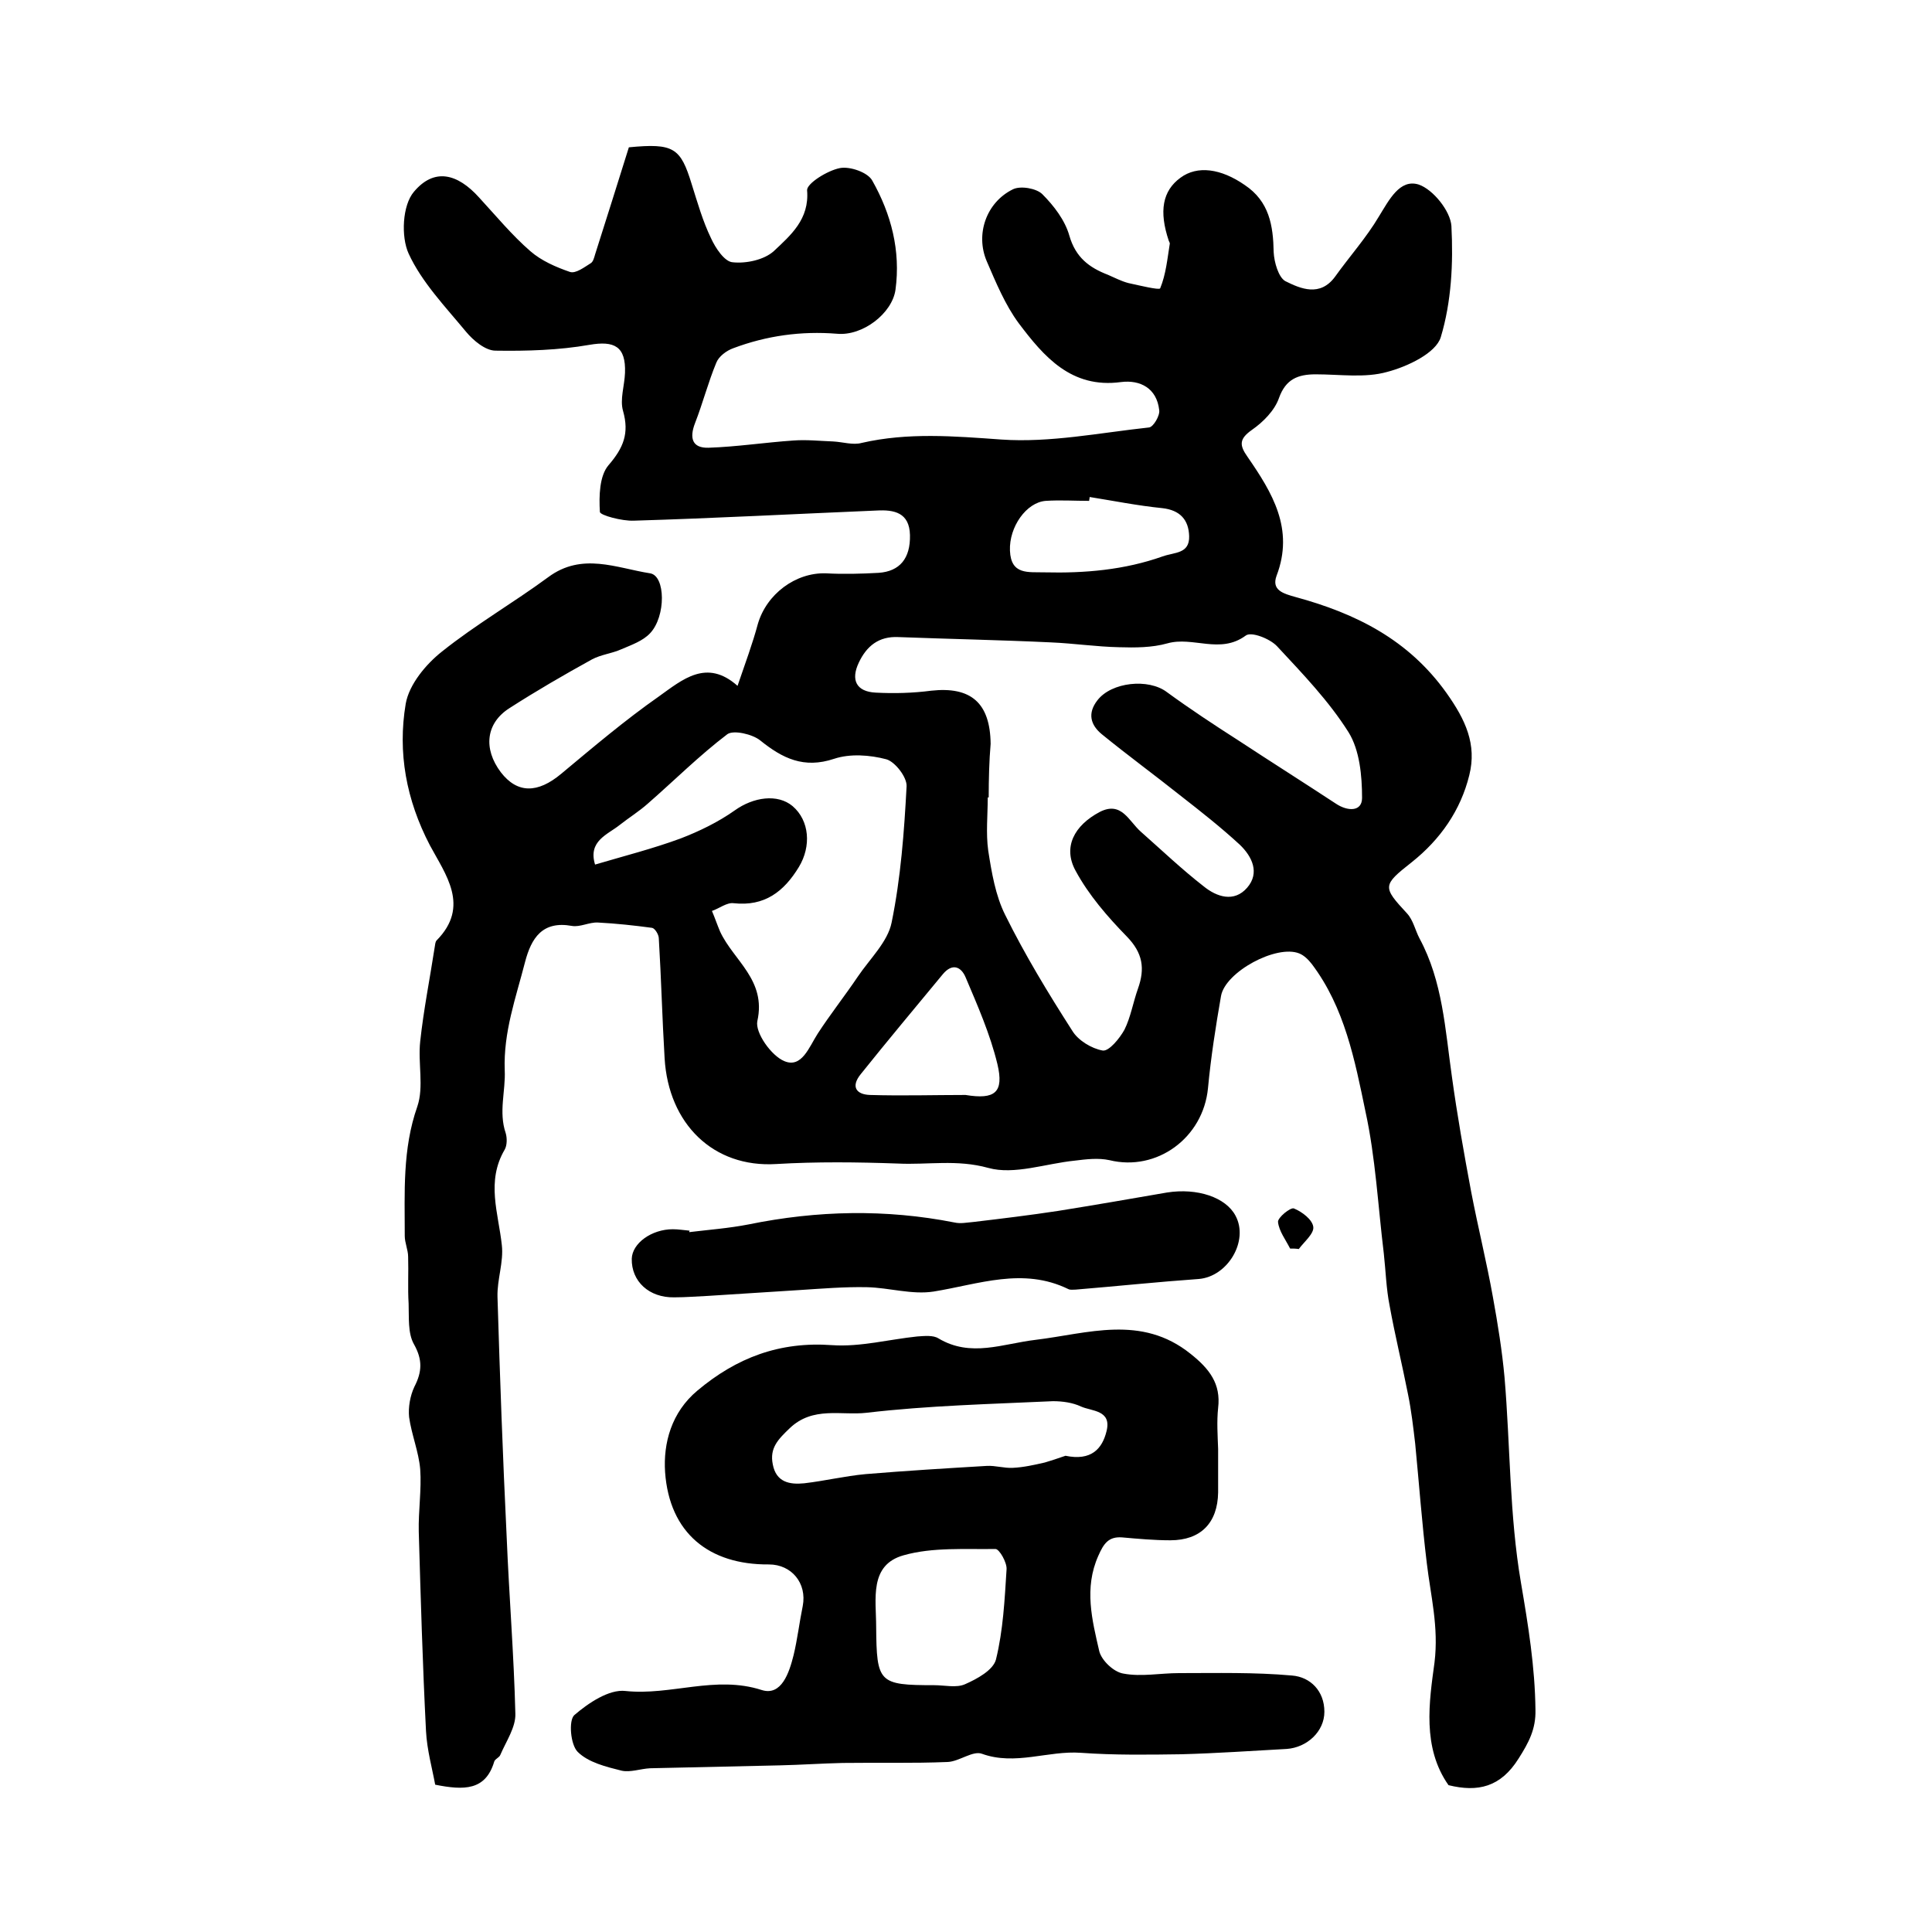
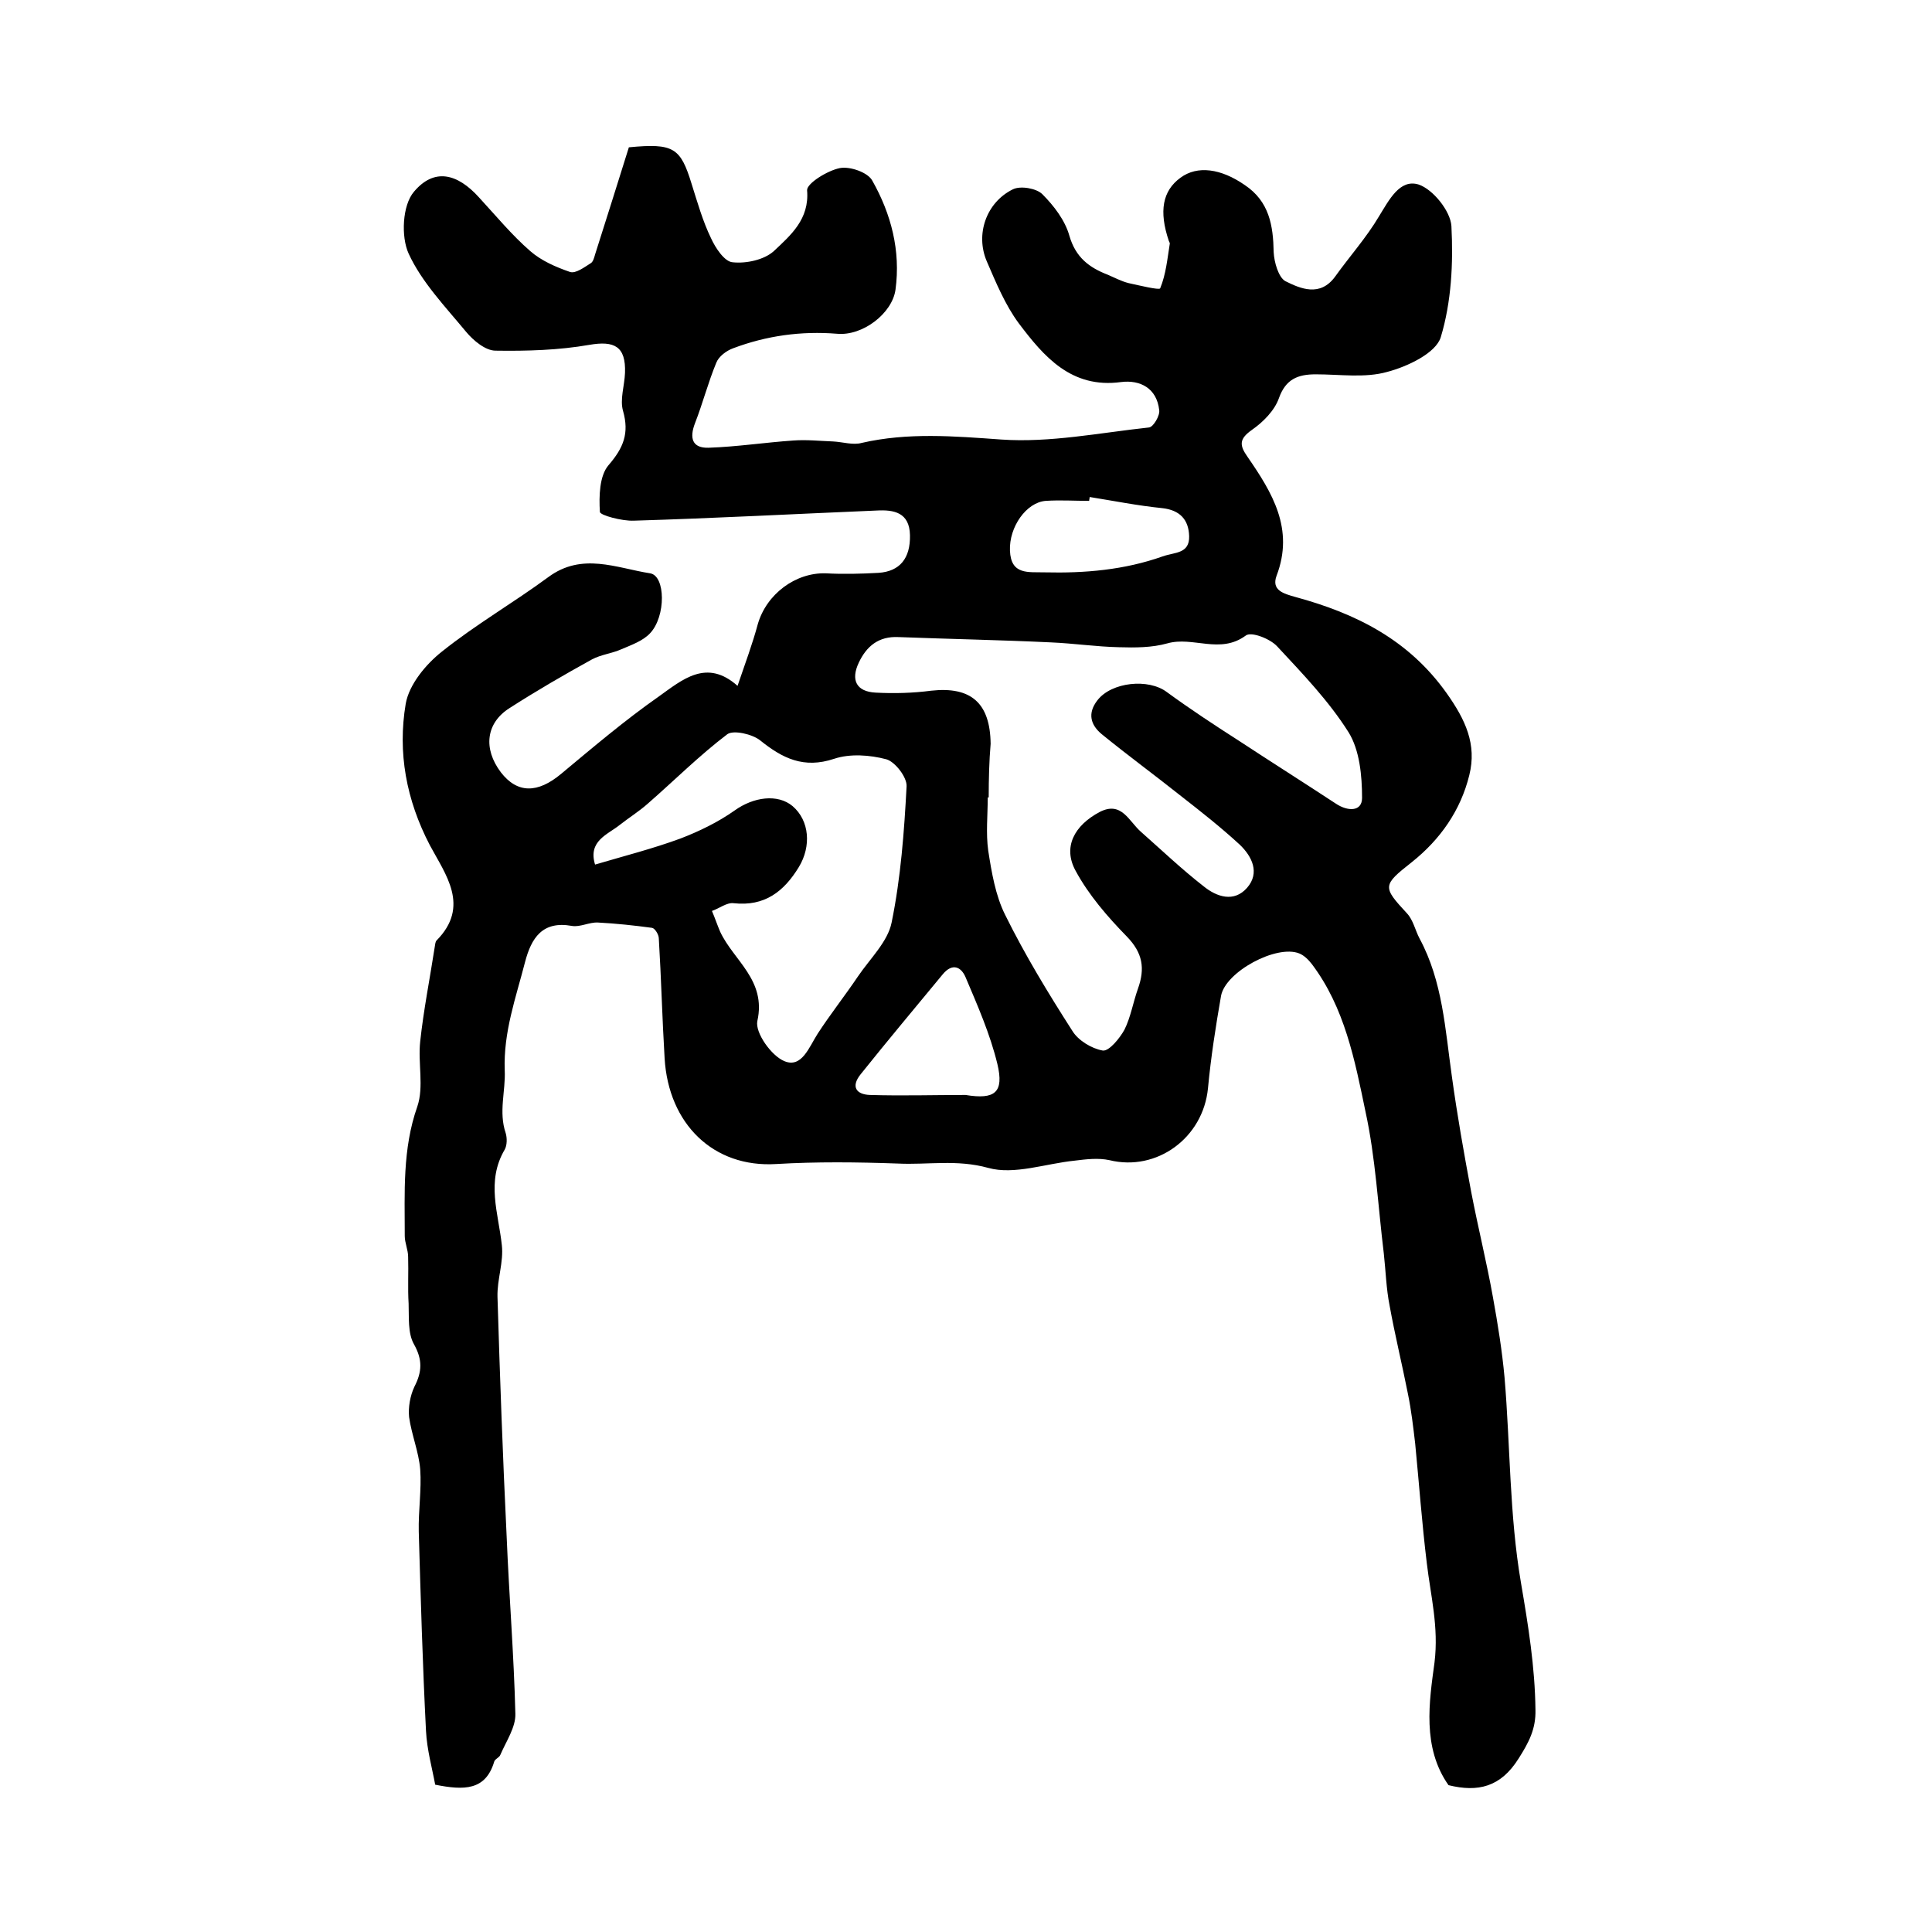
<svg xmlns="http://www.w3.org/2000/svg" version="1.1" id="图层_1" x="0px" y="0px" viewBox="0 0 400 400" style="enable-background:new 0 0 400 400;" xml:space="preserve">
  <style type="text/css">
	.st0{fill:#FFFFFF;}
</style>
  <g>
    <path d="M152.7,142c1.6-4.7,3.1-8.7,4.2-12.8c1.8-6.2,7.8-10.7,14.1-10.5c3.6,0.2,7.3,0.1,10.9-0.1c4.4-0.3,6.6-3,6.5-7.8   c-0.1-4.7-3.3-5.3-6.9-5.1c-16.8,0.7-33.5,1.6-50.3,2.1c-2.4,0.1-6.9-1.1-7-1.8c-0.2-3.3-0.1-7.5,1.8-9.7c3.1-3.6,4.3-6.6,3-11.2   c-0.7-2.4,0.3-5.2,0.4-7.9c0.2-5.5-2.2-6.7-7.4-5.8c-6.3,1.1-12.9,1.3-19.4,1.2c-2.1,0-4.6-2.1-6.1-3.9   c-4.3-5.2-9.2-10.3-11.9-16.2c-1.6-3.5-1.3-10,1.1-12.8c4.2-5,9-3.8,13.5,1.2c3.5,3.8,6.8,7.8,10.6,11.1c2.3,2,5.3,3.3,8.2,4.3   c1.2,0.4,3-1,4.3-1.8c0.5-0.3,0.7-1.1,0.9-1.8c2.4-7.6,4.8-15.1,7-22.2c9.3-0.9,10.7,0.1,13,7.6c1.2,3.8,2.3,7.7,4,11.2   c0.9,2,2.8,4.9,4.5,5c2.8,0.3,6.5-0.5,8.5-2.3c3.5-3.3,7.4-6.6,6.9-12.6c-0.1-1.4,4.2-4.1,6.8-4.6c2.1-0.4,5.8,0.9,6.7,2.6   c3.9,6.9,5.9,14.5,4.8,22.6c-0.7,4.9-6.8,9.6-12.1,9.1c-7.4-0.6-14.6,0.4-21.5,3c-1.4,0.5-3,1.7-3.5,3c-1.7,4.1-2.8,8.4-4.4,12.5   c-1.2,3.1-0.6,5.2,2.8,5.1c5.9-0.2,11.7-1.1,17.6-1.5c2.7-0.2,5.5,0.1,8.2,0.2c2,0.1,4.1,0.8,5.9,0.3c9.6-2.2,19.1-1.4,28.9-0.7   c10.1,0.7,20.4-1.4,30.6-2.5c0.9-0.1,2.3-2.5,2.1-3.6c-0.5-4.5-3.9-6.3-7.9-5.8c-10.3,1.4-16-5.3-21.2-12.2   c-2.8-3.8-4.7-8.4-6.6-12.8c-2.4-5.6-0.1-12.2,5.4-14.9c1.6-0.8,4.9-0.2,6.1,1c2.4,2.4,4.7,5.4,5.6,8.6c1.3,4.5,4.1,6.6,8,8.1   c1.4,0.6,2.7,1.3,4.2,1.7c2.3,0.5,6.4,1.5,6.6,1.1c1.2-2.9,1.5-6.2,2-9.3c0-0.1-0.1-0.3-0.2-0.5c-2.1-6.2-1.3-10.4,2.4-13.1   c3.5-2.6,8.4-1.9,13.3,1.5c5.1,3.4,5.9,8.4,6,13.9c0.1,2.1,1,5.2,2.4,6c3.2,1.6,7.2,3.3,10.3-0.9c3-4.2,6.5-8.1,9.1-12.5   c2.1-3.4,4.3-7.8,8.2-6.6c3,1,6.6,5.5,6.8,8.6c0.4,7.7,0,15.7-2.2,23c-1,3.3-6.9,6.1-11.1,7.2c-4.6,1.3-9.8,0.5-14.8,0.5   c-3.7,0-6.2,1-7.6,4.9c-0.9,2.6-3.3,5-5.6,6.6c-2.7,1.9-2.6,3.2-0.9,5.6c5.1,7.4,9.7,14.9,6,24.6c-1.1,3,1.4,3.7,3.9,4.4   c12.5,3.4,23.4,8.8,31.3,19.9c3.9,5.5,6.3,10.6,4.7,17c-1.8,7.3-6,13.3-11.9,18c-6.1,4.8-6.1,5.1-1,10.6c1.3,1.4,1.7,3.5,2.6,5.2   c4.8,8.9,5.3,18.8,6.7,28.6c1.1,8,2.5,15.9,4,23.9c1.4,7.3,3.2,14.5,4.5,21.8c1,5.5,1.9,11.1,2.4,16.6c1.2,14.2,1,28.5,3.4,42.5   c1.5,8.8,2.9,17.4,3,26.3c0.1,4-1.4,6.8-3.5,10.1c-3.7,5.9-8.4,7-14.5,5.5c-5.5-7.8-4-17.3-2.9-25.4c0.9-7.4-0.8-13.8-1.6-20.6   c-1-8.2-1.6-16.5-2.4-24.7c-0.4-3.4-0.8-6.9-1.5-10.3c-1.2-6.1-2.7-12.2-3.8-18.3c-0.7-3.5-0.8-7.2-1.2-10.8   c-1.2-9.8-1.7-19.8-3.8-29.4c-2.2-10.6-4.3-21.5-11.1-30.5c-0.7-0.9-1.6-1.8-2.6-2.2c-4.7-1.9-15.3,3.8-16.2,8.8   c-1.1,6.3-2.1,12.7-2.7,19.1c-1,10.3-10.6,17.3-20.4,14.9c-2.3-0.5-4.8-0.2-7.2,0.1c-6,0.6-12.5,3-17.9,1.5   c-6.5-1.8-12.5-0.6-18.7-0.9c-8.4-0.3-16.8-0.4-25.2,0.1c-13,0.8-22.3-8.3-23.1-21.9c-0.5-8.3-0.7-16.6-1.2-24.8   c0-0.8-0.8-2.1-1.4-2.2c-3.7-0.5-7.4-0.9-11.2-1.1c-1.8-0.1-3.7,1-5.4,0.7c-6.1-1.1-8.4,2.5-9.7,7.5c-1.9,7.4-4.5,14.5-4.2,22.4   c0.2,4.3-1.3,8.6,0.2,13c0.3,1,0.3,2.5-0.2,3.4c-3.9,6.6-1.3,13.2-0.6,19.8c0.4,3.5-1,7.1-0.9,10.7c0.5,16.6,1.1,33.2,1.9,49.7   c0.5,12.2,1.5,24.4,1.8,36.6c0.1,2.8-1.9,5.7-3.1,8.5c-0.2,0.6-1.2,0.9-1.3,1.5c-1.8,5.9-6.2,5.9-12.2,4.7   c-0.6-3.3-1.7-7.2-1.9-11.1c-0.7-13.7-1.1-27.5-1.5-41.3c-0.1-4.3,0.6-8.7,0.3-12.9c-0.3-3.6-1.8-7.2-2.3-10.8   c-0.2-2,0.2-4.4,1.1-6.3c1.6-3.1,1.7-5.6-0.1-8.8c-1.3-2.3-1-5.6-1.1-8.4c-0.2-3.2,0-6.5-0.1-9.7c0-1.4-0.7-2.9-0.7-4.3   c0-9-0.5-18,2.6-26.8c1.4-4.1,0.1-9,0.6-13.5c0.7-6.5,2-13,3-19.5c0.1-0.5,0.1-1.1,0.4-1.4c7-7.1,1.8-13.7-1.4-19.7   c-4.9-9.4-6.7-19.2-5-29.3c0.7-4,4.2-8.2,7.5-10.8c7-5.6,14.8-10.1,22-15.4c7-5.2,14.1-1.9,21.1-0.8c3.2,0.5,3.3,8.9,0,12.4   c-1.5,1.6-3.8,2.4-5.9,3.3c-2,0.9-4.2,1.1-6.1,2.1c-5.8,3.2-11.5,6.5-17.1,10.1c-4.9,3.1-5.5,8.4-1.8,13.3   c3.4,4.4,7.6,4.4,12.5,0.3c6.6-5.5,13.2-11.1,20.2-16C141.3,140.7,146.3,136.3,152.7,142z M204.7,165.1c-0.1,0-0.2,0-0.2,0   c0,3.7-0.4,7.4,0.1,11c0.7,4.5,1.5,9.3,3.5,13.3c4.1,8.3,8.9,16.2,13.9,24c1.2,2,4,3.7,6.3,4.1c1.3,0.2,3.5-2.5,4.5-4.3   c1.3-2.6,1.8-5.7,2.8-8.5c1.5-4.2,1-7.4-2.3-10.8c-4-4.1-7.9-8.6-10.6-13.6c-2.7-4.9-0.3-9.4,5-12.2c4.5-2.3,6,1.9,8.5,4.1   c4.3,3.8,8.5,7.8,13,11.3c2.7,2.2,6.3,3.4,9,0.3c2.7-3.1,1-6.5-1.5-8.9c-3.9-3.6-8.1-6.9-12.2-10.1c-5.4-4.3-11-8.4-16.4-12.8   c-2.3-1.9-3-4.3-0.9-7c2.9-3.8,10.6-4.6,14.4-1.7c4.8,3.5,9.8,6.8,14.8,10c6.7,4.4,13.5,8.7,20.2,13.1c2.4,1.6,5.4,1.7,5.4-1.2   c0-4.6-0.5-9.9-2.8-13.6c-4.1-6.5-9.5-12.1-14.8-17.8c-1.5-1.6-5.4-3.1-6.5-2.2c-5.3,3.9-10.9,0.1-16.2,1.6   c-3.2,0.9-6.7,0.9-10,0.8c-4.7-0.1-9.4-0.8-14.1-1c-10.5-0.5-21.1-0.7-31.6-1.1c-4.1-0.2-6.6,1.9-8.2,5.3c-1.7,3.6-0.5,6,3.5,6.2   c3.8,0.2,7.7,0.1,11.5-0.4c8.2-0.9,12.2,2.5,12.3,11C204.8,157.5,204.7,161.3,204.7,165.1z M123.2,179c6.1-1.8,12-3.3,17.7-5.4   c3.9-1.5,7.8-3.4,11.2-5.8c3.9-2.8,8.9-3.5,12-0.9c3.5,3,3.9,8.3,1.3,12.6c-3.1,5.1-7.1,8.2-13.5,7.5c-1.4-0.2-3,1.1-4.5,1.6   c0.6,1.4,1.1,2.9,1.7,4.3c2.8,6,9.6,10,7.7,18.5c-0.5,2.4,2.9,7.2,5.6,8.3c3.6,1.5,5.1-2.9,6.9-5.7c2.6-4,5.6-7.8,8.3-11.8   c2.5-3.7,6.2-7.2,7-11.2c1.9-9.3,2.6-18.8,3.1-28.2c0.1-1.9-2.4-5.1-4.2-5.6c-3.4-0.9-7.5-1.2-10.8-0.1c-6.3,2.1-10.7-0.1-15.3-3.8   c-1.6-1.3-5.5-2.2-6.8-1.3c-5.8,4.4-11,9.6-16.5,14.4c-1.8,1.6-3.9,2.9-5.8,4.4C125.8,172.8,121.7,174.1,123.2,179z M199.9,226.7   c6.1,1,8-0.5,6.6-6.4c-1.5-6.2-4.1-12.1-6.6-18c-0.9-2.1-2.7-3-4.7-0.6c-5.7,6.9-11.4,13.7-17,20.7c-2.1,2.6-0.9,4.2,1.9,4.3   C186.8,226.9,193.4,226.7,199.9,226.7z M225.6,102.9c0,0.3-0.1,0.5-0.1,0.8c-3,0-6-0.2-9,0c-4,0.3-7.6,5.4-7.4,10.3   c0.2,5.1,3.8,4.4,7.2,4.5c8.3,0.2,16.5-0.5,24.4-3.3c2.5-0.9,5.6-0.5,5.5-4.2c-0.1-3.4-1.9-5.4-5.6-5.8   C235.6,104.7,230.6,103.7,225.6,102.9z" />
-     <path d="M252.2,300c0,3,0,6,0,9c-0.1,6.3-3.6,9.9-9.9,9.9c-3.3,0-6.6-0.3-10-0.6c-2.8-0.2-3.8,1.3-4.9,3.8   c-3,6.7-1.3,13.3,0.2,19.8c0.5,1.9,3,4.3,5,4.6c3.7,0.7,7.6-0.1,11.5-0.1c7.8,0,15.6-0.2,23.4,0.5c3.8,0.3,6.7,3.2,6.7,7.5   c0,4.1-3.6,7.4-7.8,7.7c-7.3,0.4-14.5,0.9-21.8,1.1c-6.9,0.1-13.9,0.2-20.8-0.3c-6.8-0.5-13.6,2.7-20.5,0.2   c-1.9-0.7-4.7,1.6-7.1,1.7c-7.2,0.3-14.4,0.1-21.7,0.2c-4.4,0.1-8.7,0.4-13.1,0.5c-8.9,0.2-17.9,0.4-26.8,0.6   c-2,0.1-4.1,0.9-5.9,0.5c-3.2-0.8-6.9-1.7-9.1-3.9c-1.5-1.5-1.9-6.5-0.7-7.6c2.9-2.5,7.2-5.4,10.6-5c9.4,1,18.6-3.3,28.2-0.2   c4.1,1.3,5.7-3.6,6.6-7.2c0.8-3.3,1.2-6.8,1.9-10.2c0.9-4.7-2.3-8.6-7-8.6c-12.4,0.1-20.6-6.5-21.5-19.1c-0.4-6,1.3-12.4,6.7-16.9   c8.1-6.8,17-10.2,27.9-9.4c5.8,0.4,11.8-1.2,17.6-1.8c1.5-0.1,3.3-0.3,4.4,0.4c6.7,4,13.3,1.1,20.1,0.3c10.8-1.3,21.9-5.3,32.1,2.9   c3.9,3.1,6.3,6.2,5.7,11.2C251.9,294.3,252.1,297.2,252.2,300C252.2,300,252.2,300,252.2,300z M220.6,301.4   c5.3,1.1,7.6-1.4,8.5-5.1c1.1-4.4-3.1-4.1-5.3-5.1c-1.7-0.8-3.8-1.1-5.8-1.1c-12.9,0.6-25.8,0.9-38.6,2.4   c-5.2,0.6-11.1-1.4-15.9,3.2c-2.4,2.3-4.2,4.1-3.5,7.5c0.7,3.7,3.5,4.2,6.5,3.9c4.3-0.5,8.4-1.5,12.7-1.9   c8.4-0.7,16.7-1.2,25.1-1.7c1.8-0.1,3.6,0.5,5.4,0.4c2.2-0.1,4.4-0.6,6.6-1.1C218,302.3,219.7,301.7,220.6,301.4z M193.4,348.9   c2.2,0,4.6,0.6,6.4-0.2c2.5-1.1,5.8-2.9,6.4-5.1c1.5-6.1,1.8-12.4,2.2-18.7c0.1-1.4-1.5-4.2-2.3-4.2c-6.3,0.1-13-0.4-19,1.3   c-7.2,2-5.7,9.1-5.7,14.8C181.5,348.4,181.9,348.9,193.4,348.9z" />
-     <path d="M142.7,255.1c4.1-0.5,8.2-0.8,12.3-1.6c14.2-2.9,28.4-3.2,42.6-0.4c1.3,0.3,2.6,0,3.9-0.1c5.9-0.7,11.7-1.4,17.6-2.3   c7.5-1.2,15-2.5,22.5-3.8c6.3-1,12.2,1,14.2,4.8c2.8,5.2-1.6,12.6-7.6,13.1c-8.5,0.6-17,1.5-25.5,2.2c-0.5,0-1.1,0.1-1.5-0.1   c-9.4-4.6-18.6-1-27.9,0.5c-4.5,0.7-9.2-0.8-13.8-0.9c-4.7-0.1-9.4,0.3-14.1,0.6c-6.3,0.4-12.5,0.8-18.8,1.2   c-2.3,0.1-4.6,0.3-7,0.3c-5.2,0.1-8.9-3.3-8.8-8c0.1-3.2,4.1-6.1,8.5-6.1c1.2,0,2.3,0.2,3.5,0.3C142.7,254.9,142.7,255,142.7,255.1   z" />
-     <path d="M267.1,258.5c-0.9-1.8-2.3-3.6-2.5-5.5c-0.1-0.9,2.6-3.1,3.3-2.8c1.7,0.7,3.8,2.3,4,3.8c0.2,1.4-1.9,3.1-3,4.6   C268.3,258.5,267.7,258.5,267.1,258.5z" />
  </g>
</svg>